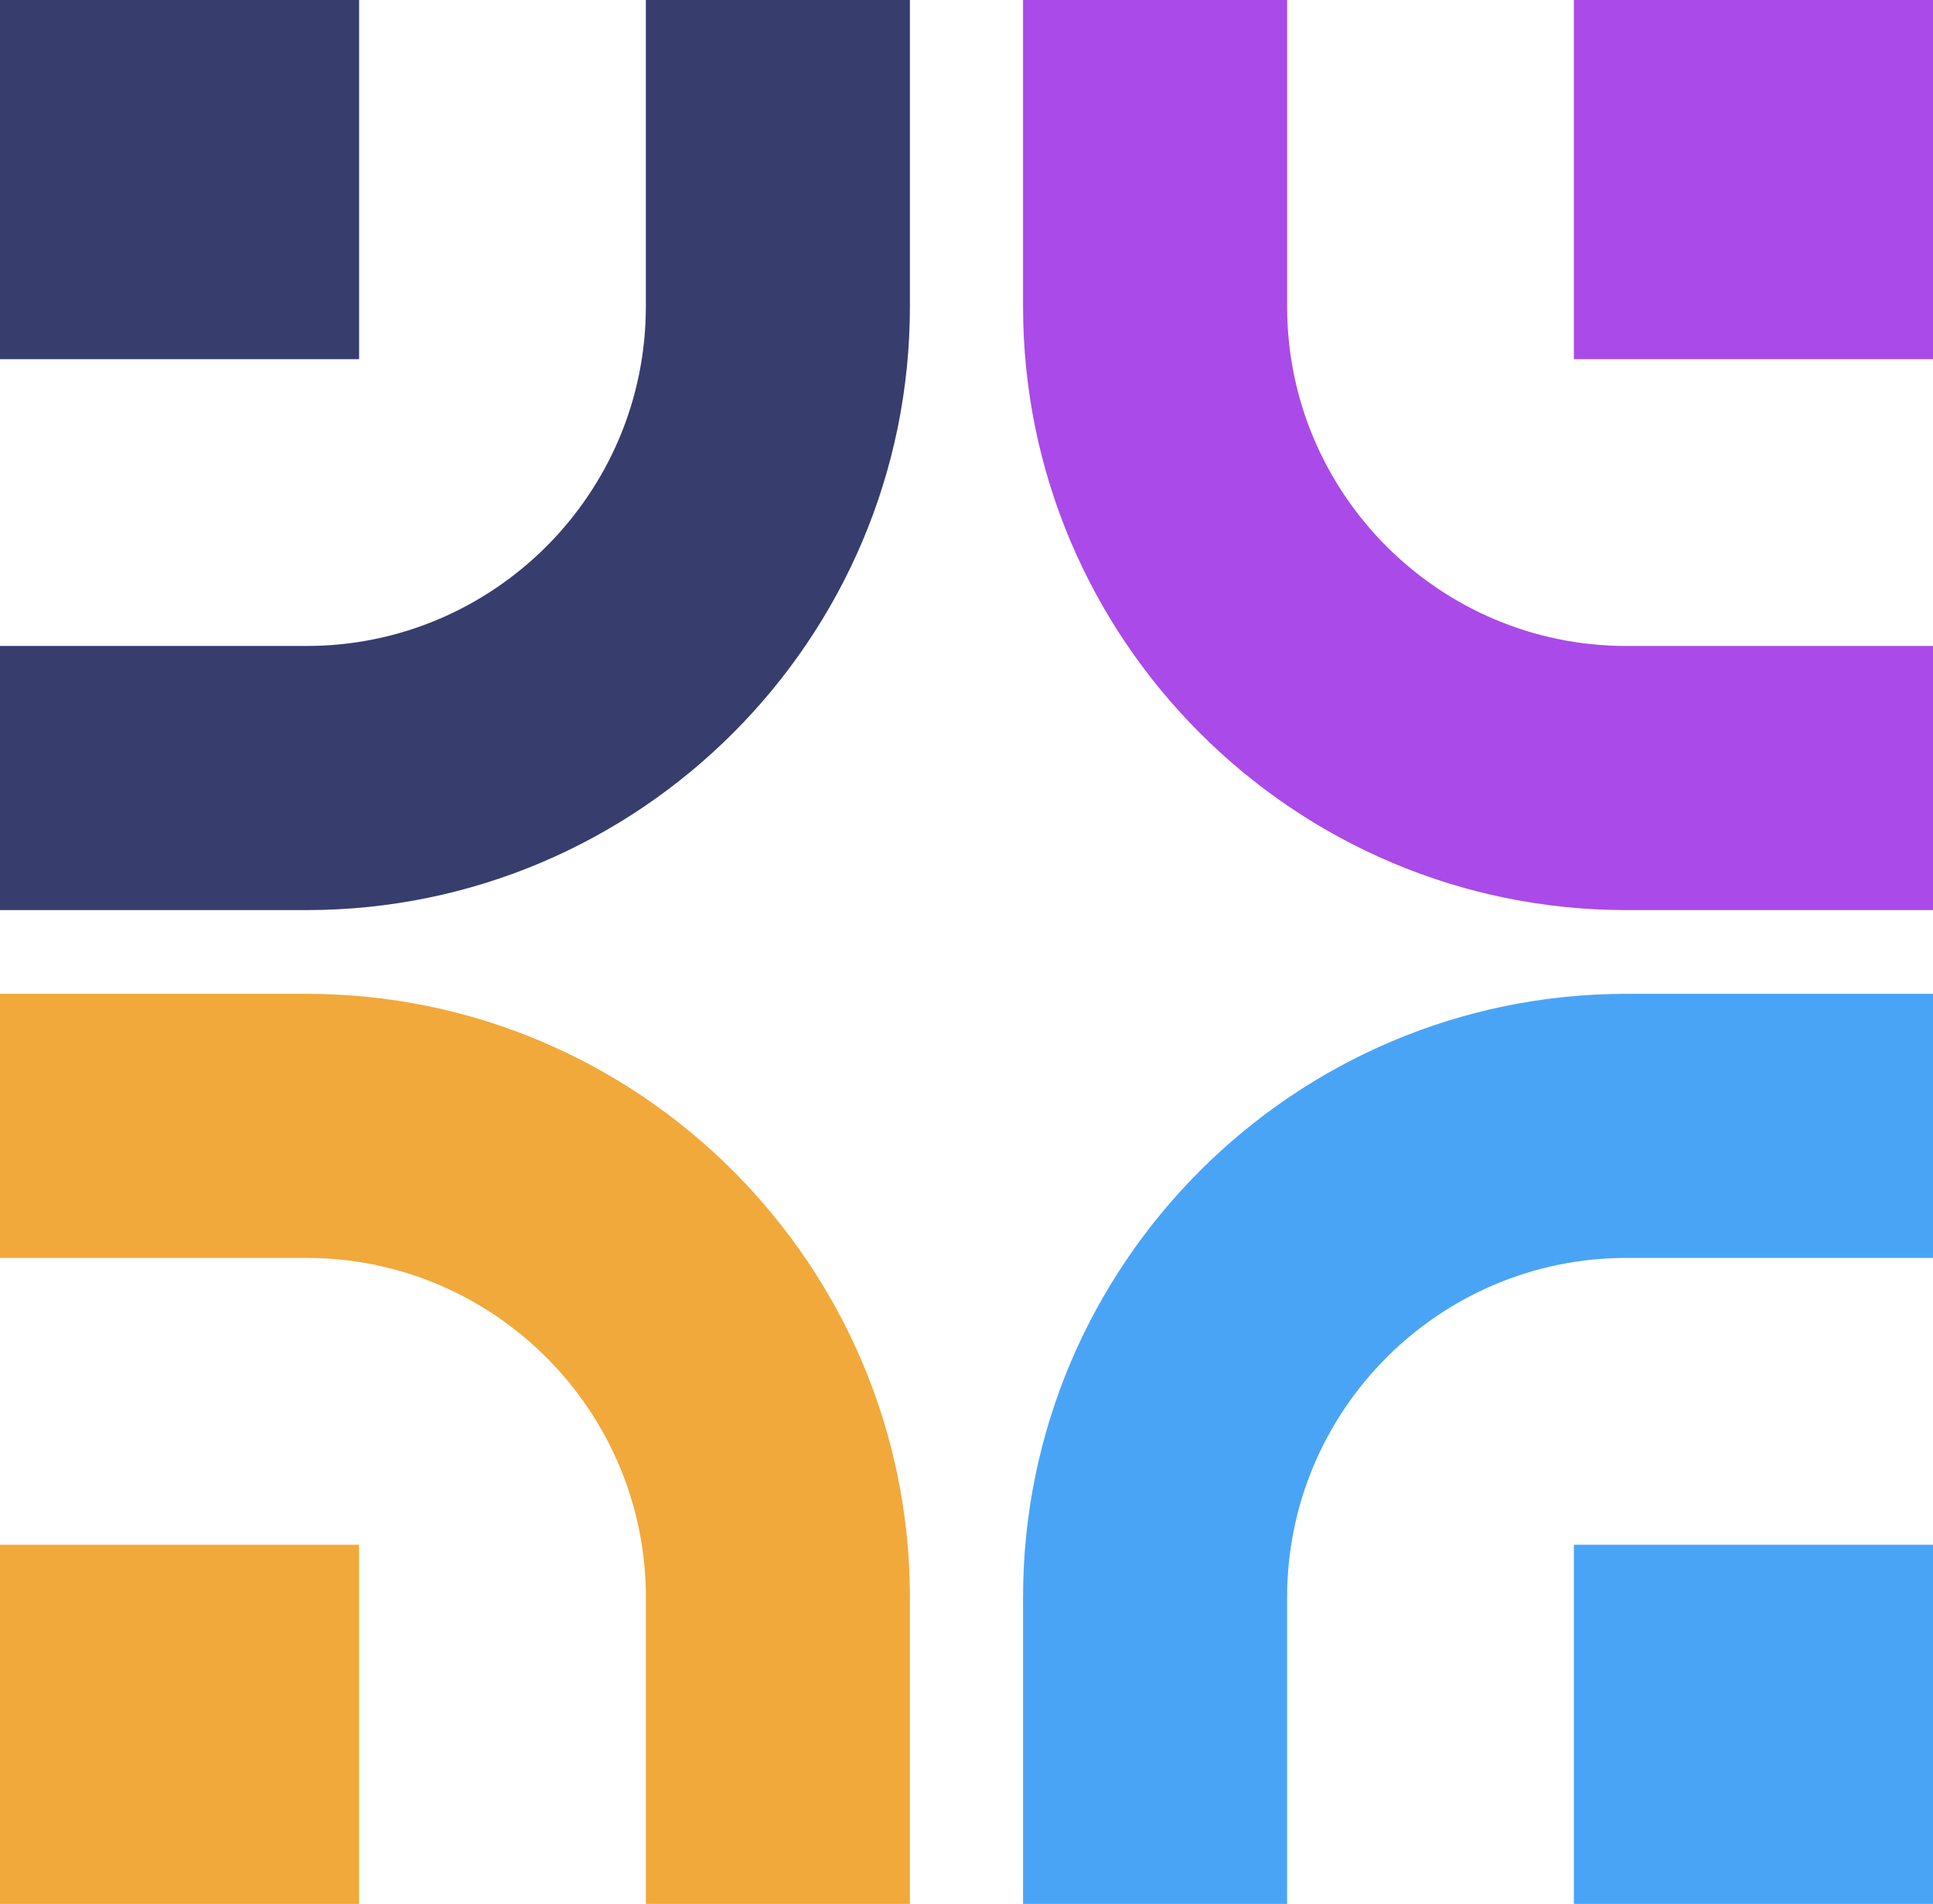
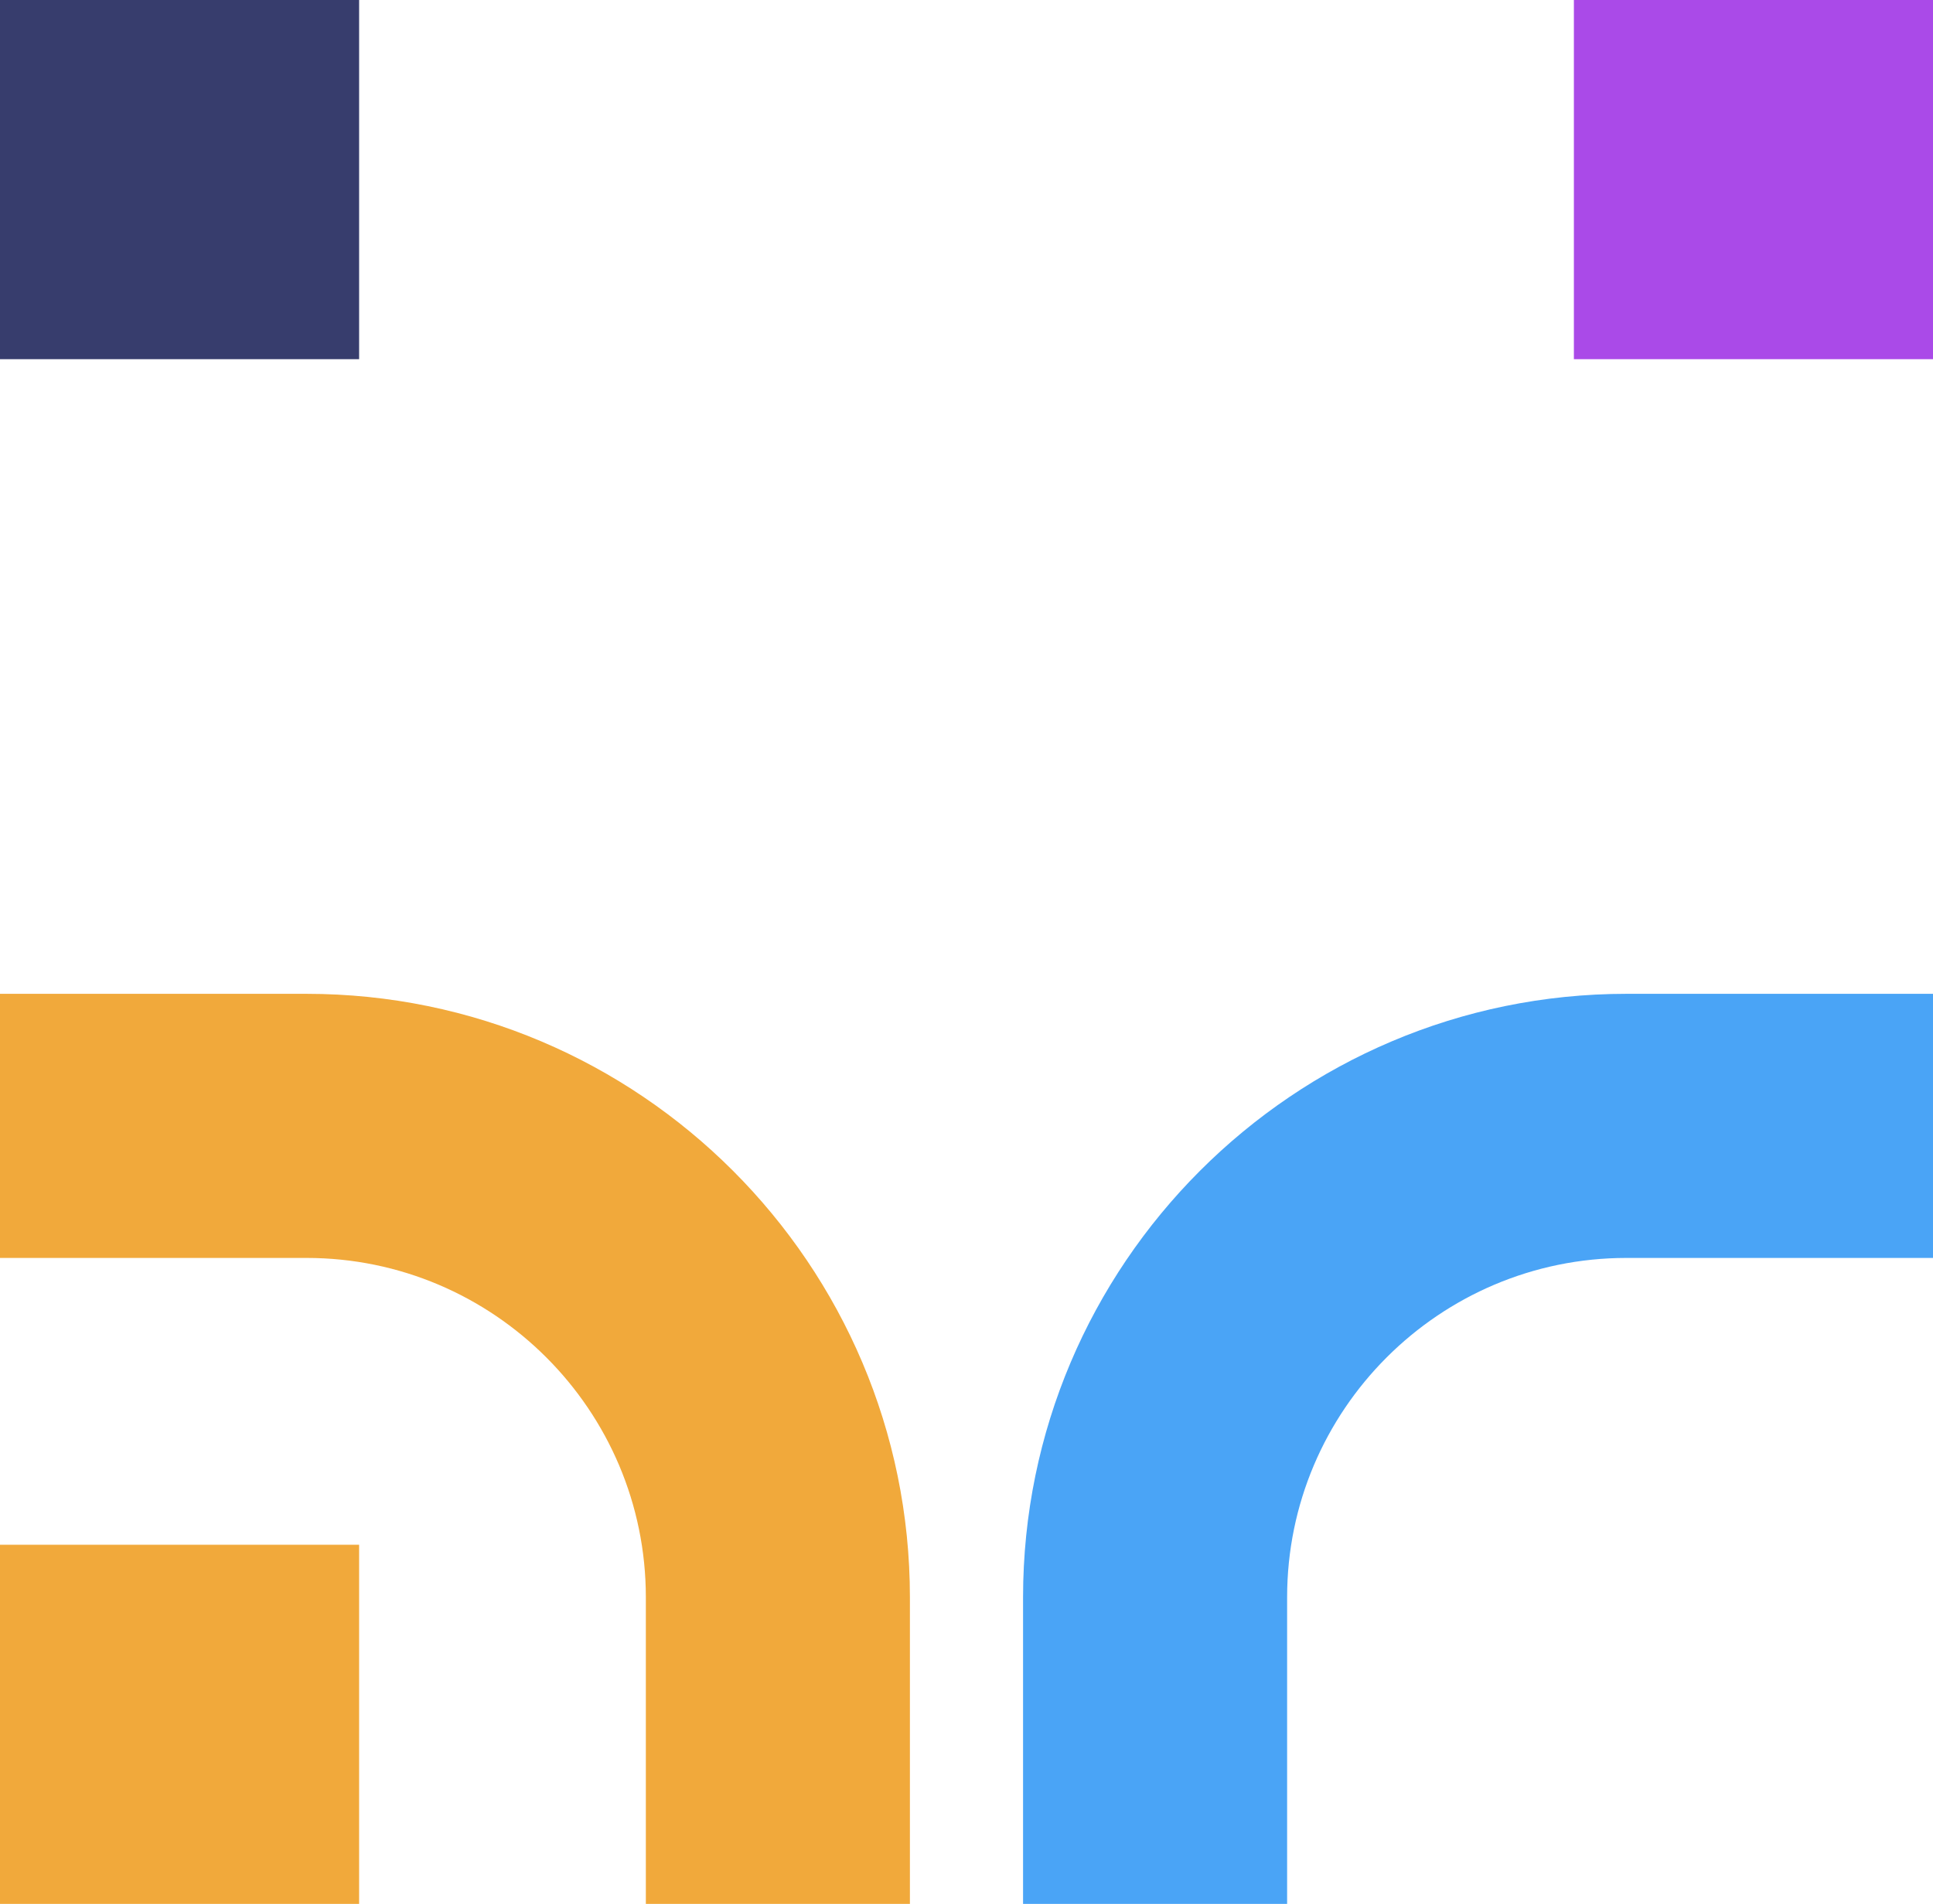
<svg xmlns="http://www.w3.org/2000/svg" id="Layer_2" data-name="Layer 2" viewBox="0 0 577.94 569.13">
  <defs>
    <style>      .cls-1 {        fill: #4aa4f6;      }      .cls-1, .cls-2, .cls-3, .cls-4 {        stroke-width: 0px;      }      .cls-2 {        fill: #373d6d;      }      .cls-3 {        fill: #f1a93b;      }      .cls-4 {        fill: #aa4ae8;      }    </style>
  </defs>
  <g id="Layer_1-2" data-name="Layer 1">
    <g>
-       <path class="cls-2" d="M91.65,272.05H0v-78.95h91.65c55.94,0,101.45-45.51,101.45-101.45V0h78.95v91.65c0,99.47-80.93,180.4-180.4,180.4Z" />
-       <path class="cls-4" d="M577.94,272.05h-91.66c-99.47,0-180.4-80.92-180.4-180.4V0h78.95v91.65c0,55.94,45.51,101.45,101.45,101.45h91.66v78.95Z" />
      <path class="cls-3" d="M272.05,569.13h-78.95v-91.65c0-55.94-45.51-101.45-101.45-101.45H0v-78.95h91.65c99.47,0,180.4,80.92,180.4,180.4v91.65Z" />
      <path class="cls-1" d="M384.83,569.13h-78.95v-91.65c0-99.47,80.93-180.4,180.4-180.4h91.66v78.95h-91.66c-55.94,0-101.45,45.51-101.45,101.45v91.65Z" />
      <rect class="cls-2" x="0" width="107.37" height="107.37" />
      <rect class="cls-4" x="470.57" width="107.37" height="107.37" />
      <rect class="cls-3" x="0" y="461.76" width="107.37" height="107.37" />
-       <rect class="cls-1" x="470.57" y="461.76" width="107.37" height="107.37" />
    </g>
  </g>
</svg>